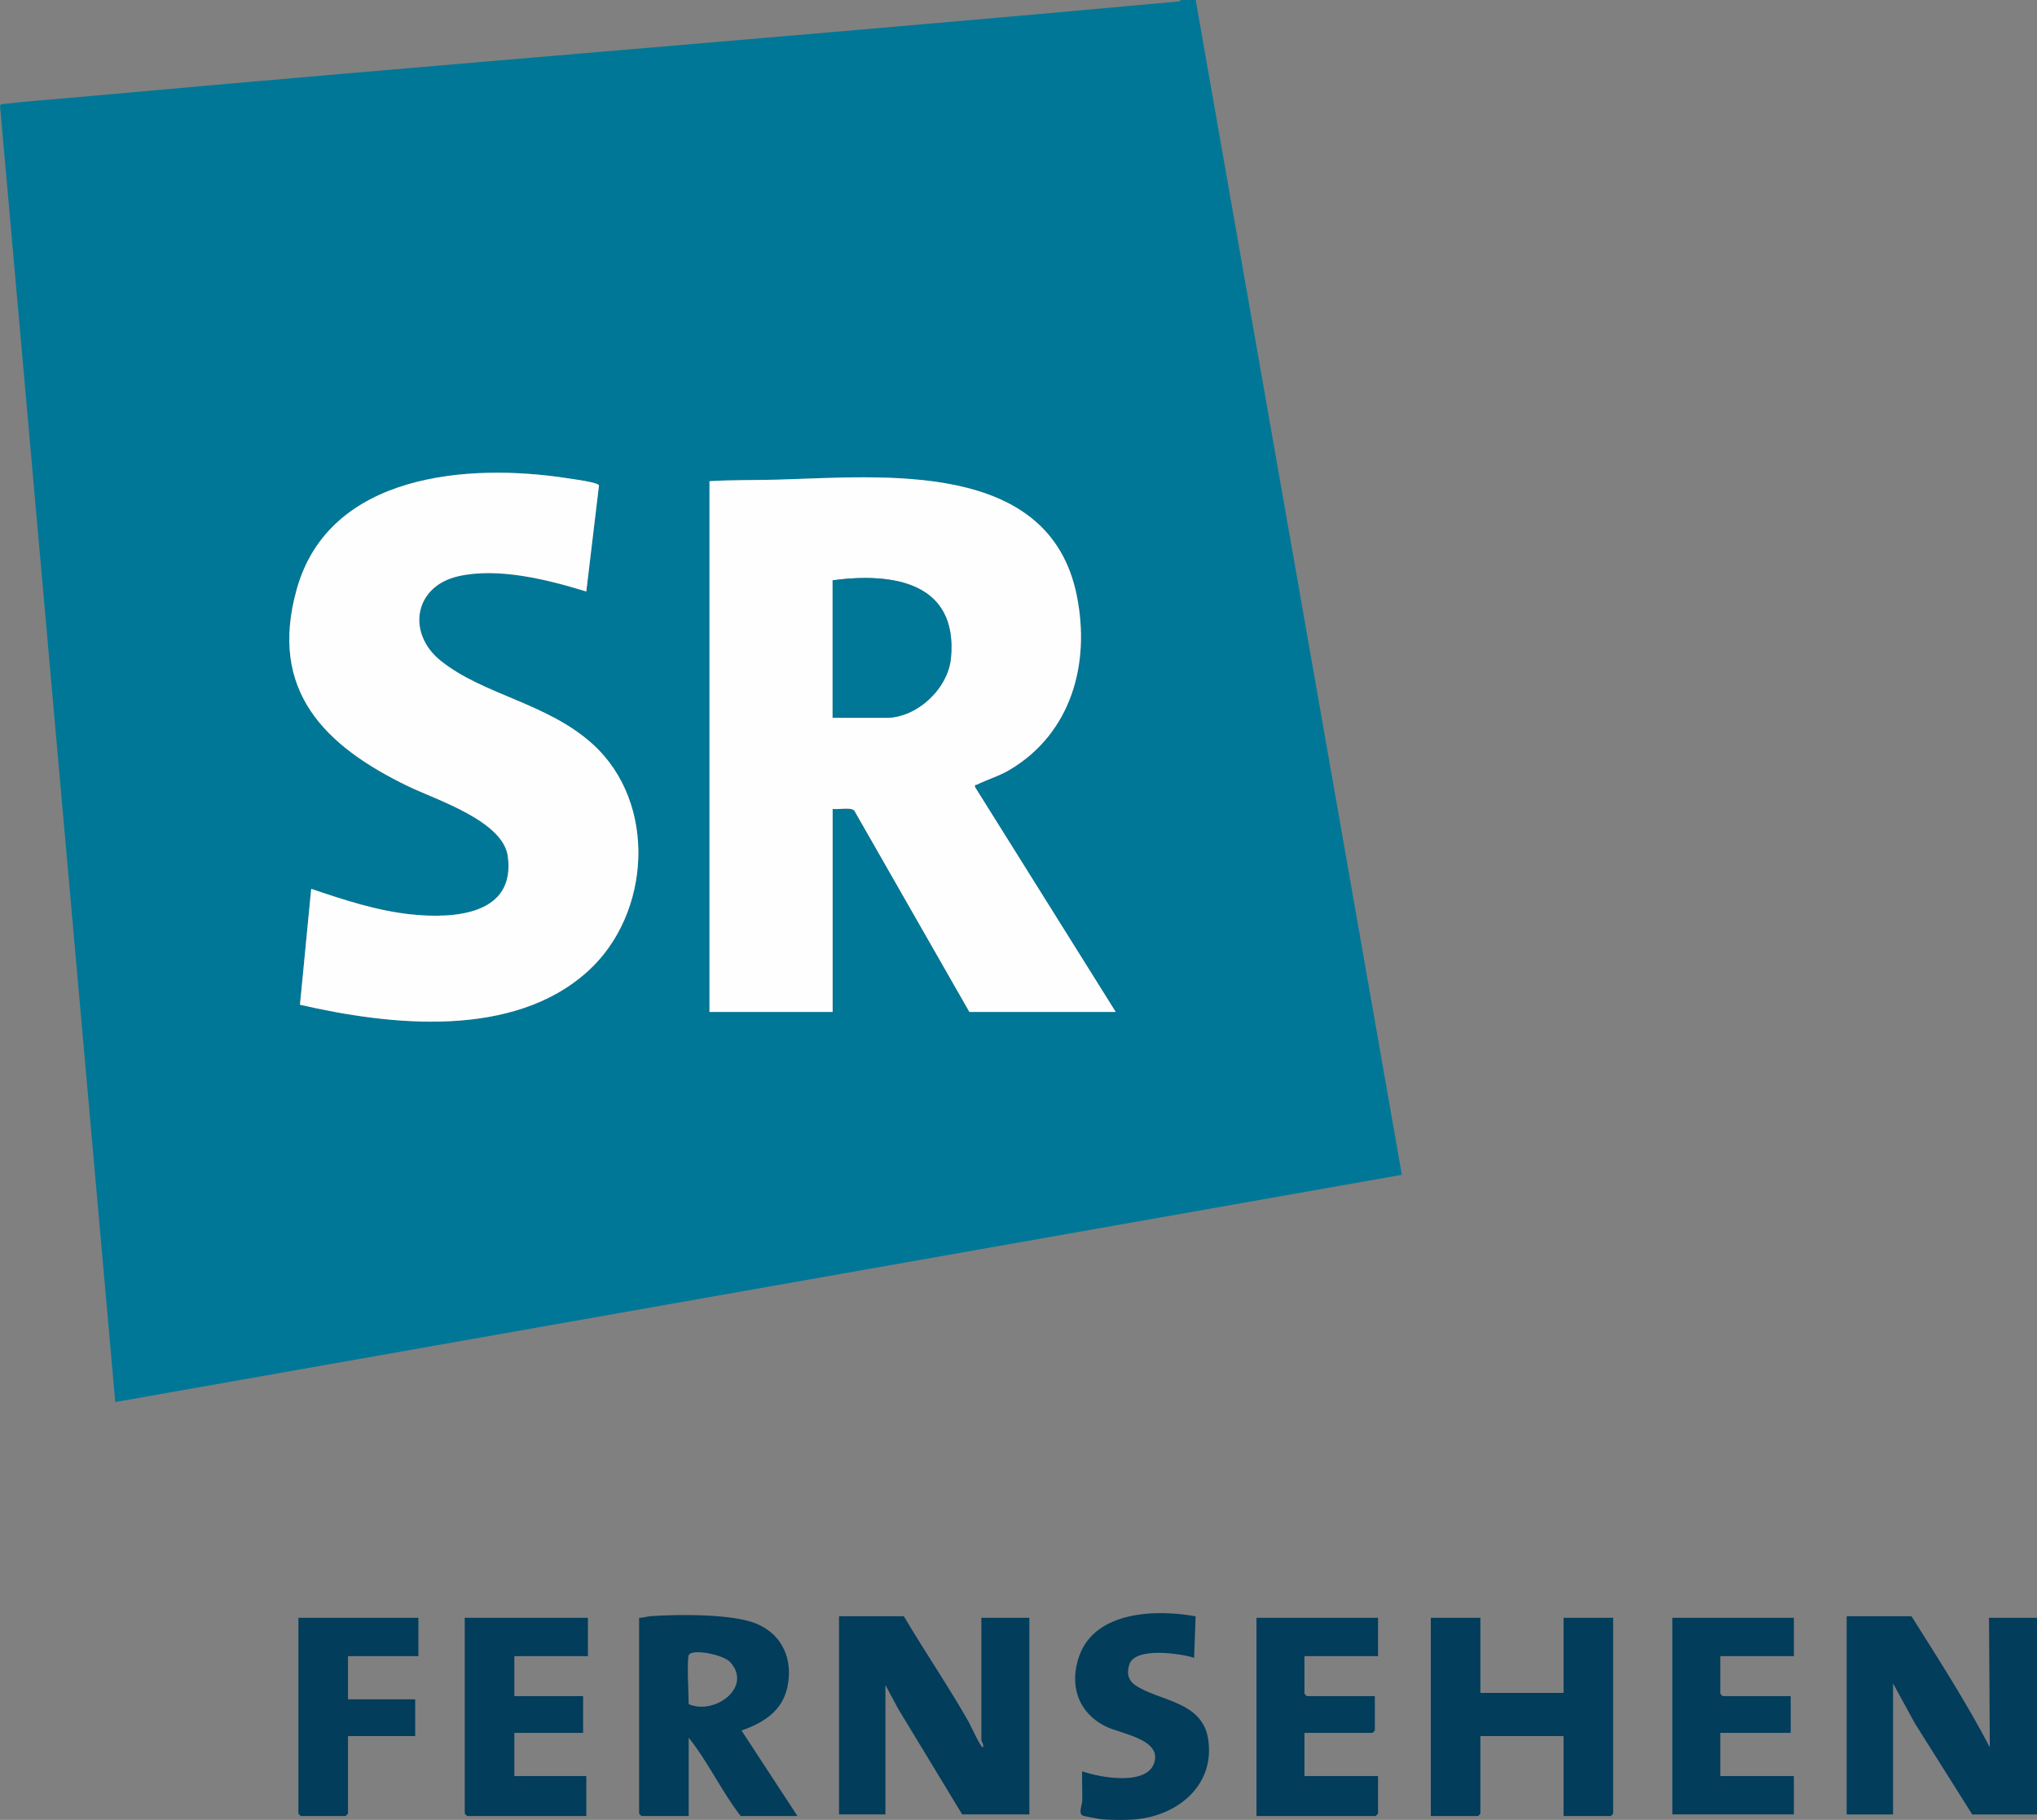
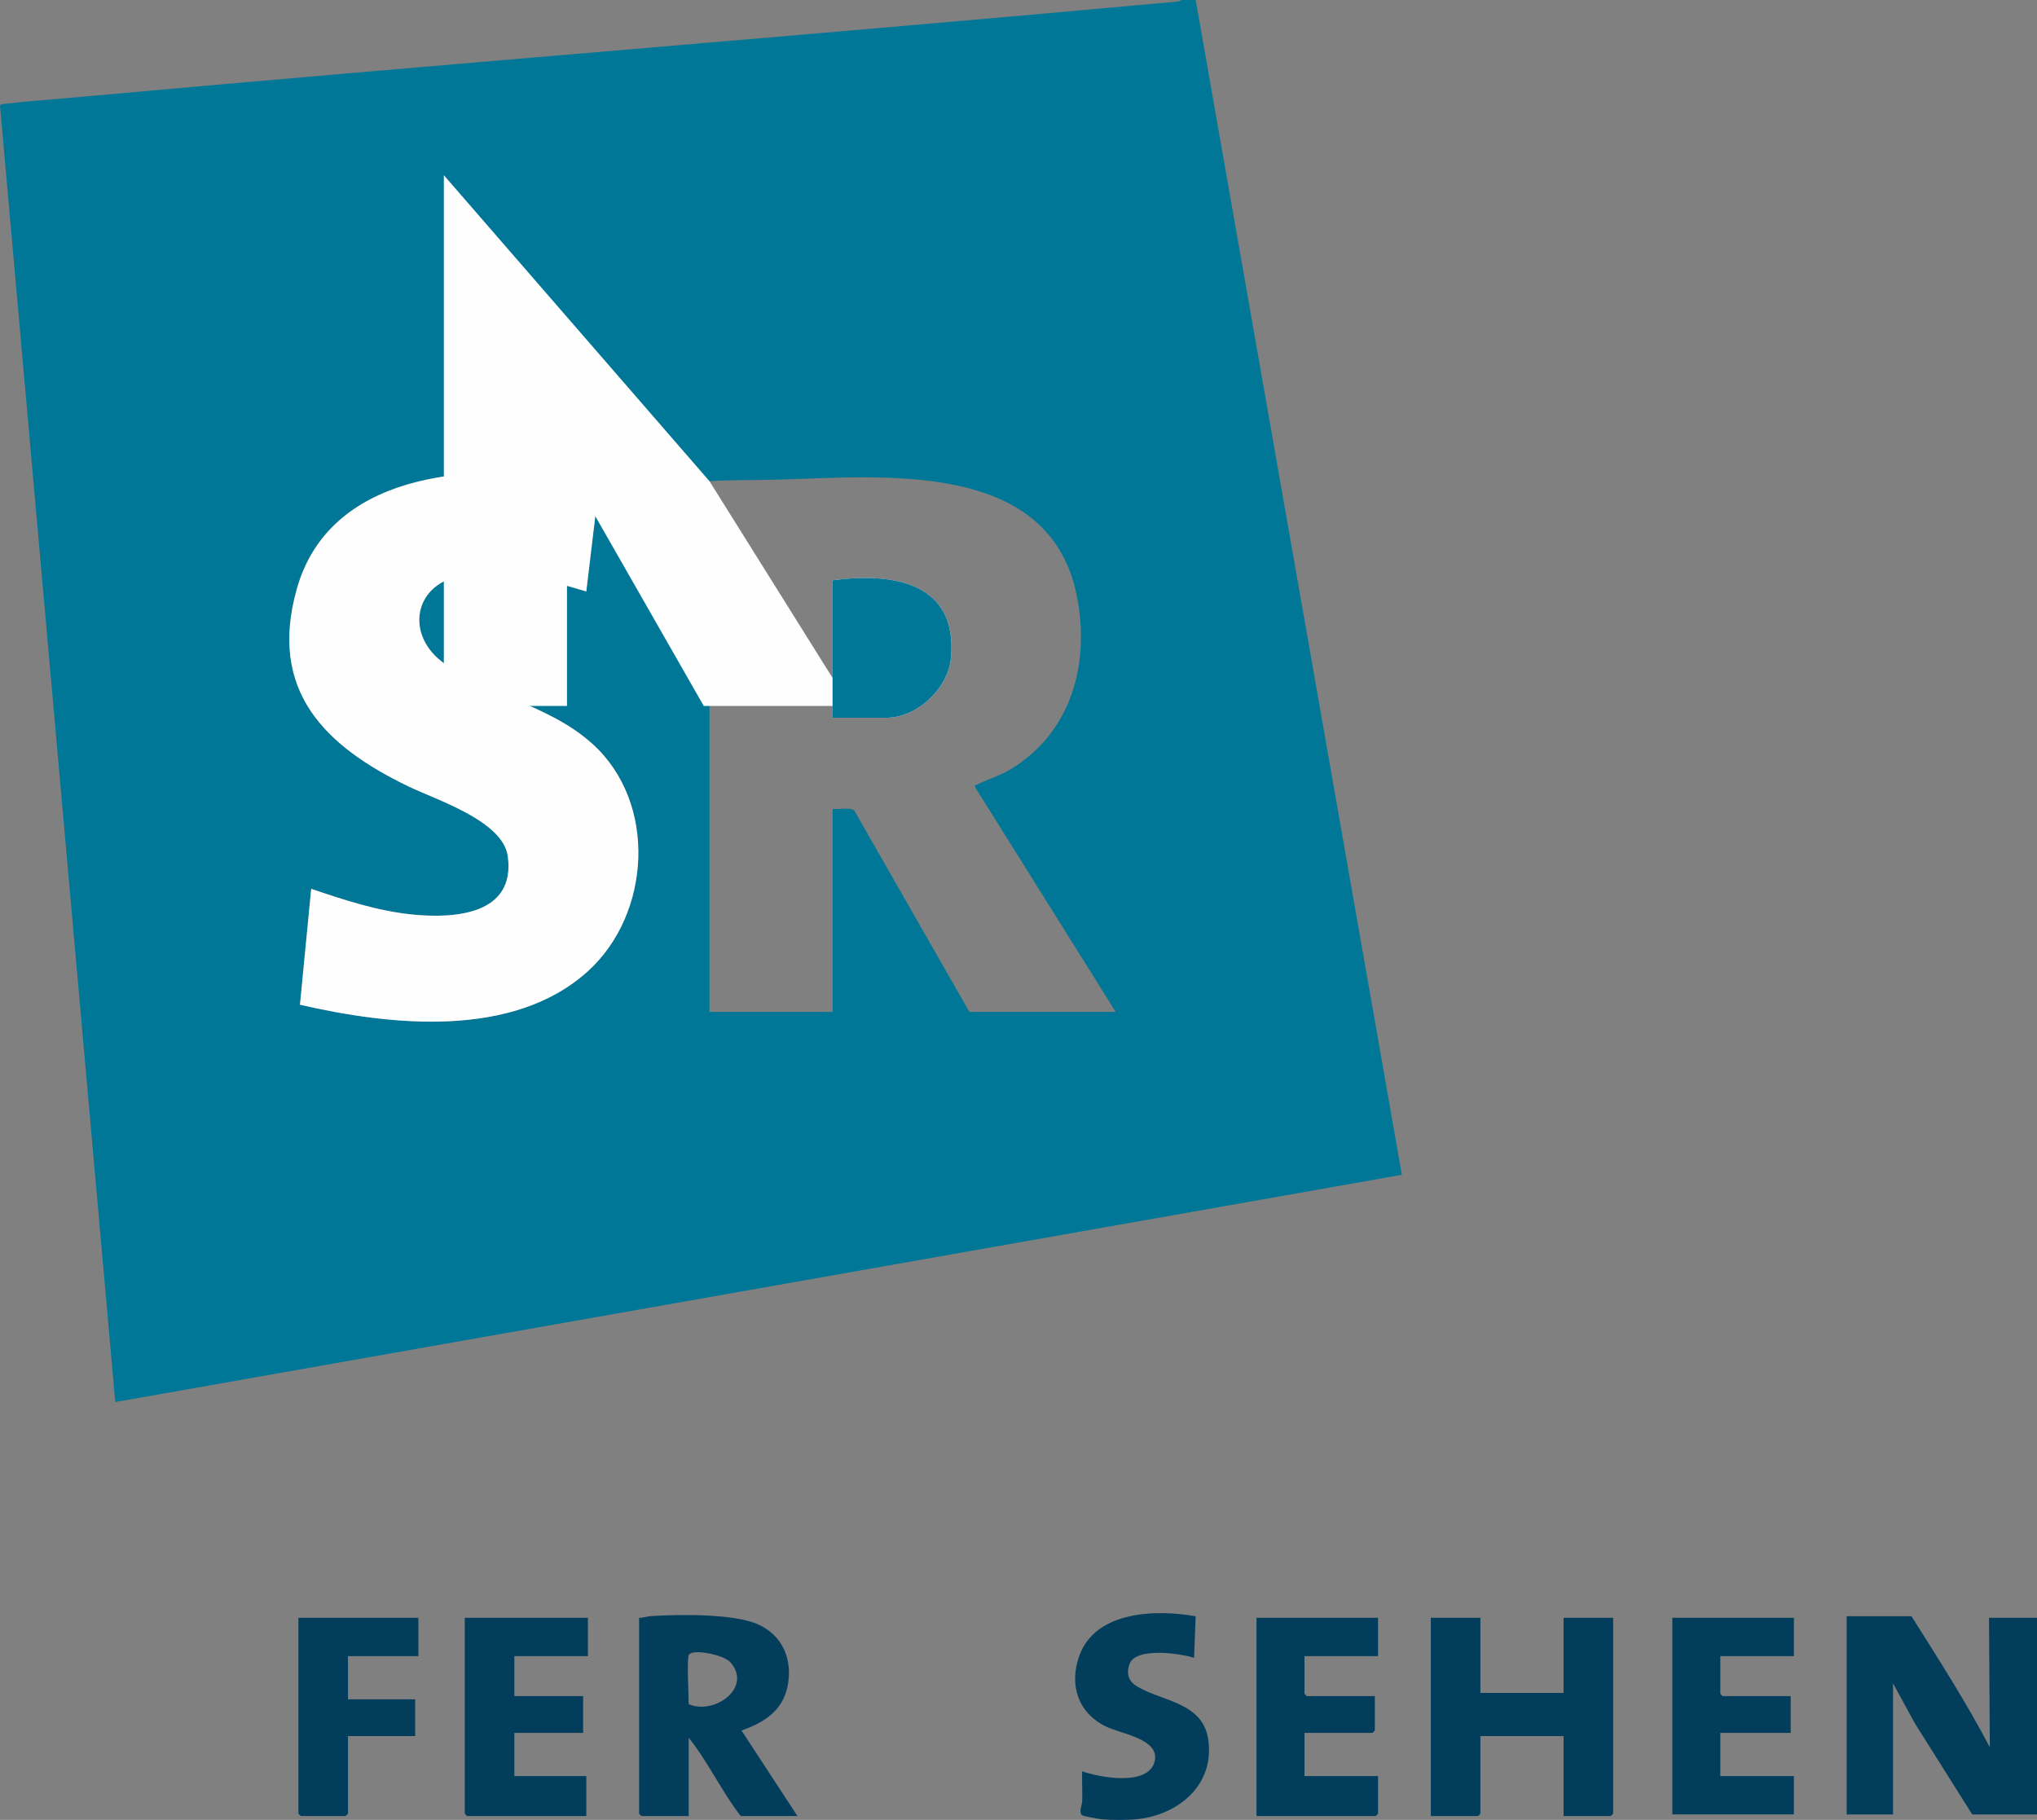
<svg xmlns="http://www.w3.org/2000/svg" id="Ebene_1" version="1.1" viewBox="0 0 1273.58 1138">
  <rect x="0" y="0" width="1273.58" height="1138" fill="#808080" stroke="none" />
  <defs>
    <style>
      .st0 {
        fill: #023d5b;
      }

      .st1 {
        fill: #007796;
      }

      .st2 {
        fill: #fefefe;
      }
    </style>
  </defs>
  <path class="st0" d="M688.58,1137.59c-1.45-.14-10.15-1.78-11.32-2.17-3.35-1.13-.72-6.46-.63-9.28.19-6.16-.23-12.38-.04-18.53,11.18,3.99,41.5,9.51,45.33-6.2,3.44-14.1-21.27-17.2-30.71-21.91-17.3-8.63-22.89-26.05-16.4-44.13,10.07-28.07,48.13-29.16,72.72-24.67l-.95,25.94c-8.81-2.78-36.73-6.86-40.44,4.05-1.82,5.33-.91,10.01,3.75,13.15,14.72,9.94,41.77,9.83,45.46,33.53,4.44,28.5-18.32,47.56-44.76,50.24-5.56.56-16.41.53-22,0Z" />
-   <path class="st0" d="M565.08,1010.63c13.17,22.27,27.91,43.81,40.67,66.3.69,1.21,7.88,16.91,8.82,15.67.73-1.62-.99-3.72-.99-4.5v-76.47h30v122.96h-42l-40.17-66.3-7.83-14.67v80.97h-29v-123.96h40.5Z" />
  <path class="st0" d="M1195.08,1010.63c16.96,26.91,34.26,53.8,49,81.98l-.5-80.98h30v122.96h-40.5l-35.92-57.06-13.58-24.91v81.97h-29v-123.96h40.5Z" />
  <path class="st0" d="M925.58,1011.63v46.98h52v-46.98h31v122.46c0,.11-1.39,1.5-1.5,1.5h-29.5v-49.98h-52v48.48c0,.11-1.39,1.5-1.5,1.5h-29.5v-123.96h31Z" />
  <path class="st0" d="M498.58,1135.59h-35.5c-11.96-15.51-20.38-33.87-32.5-48.98v48.98h-29.5c-.11,0-1.5-1.39-1.5-1.5v-122.46c2.55.07,4.92-.87,7.46-1.04,17.06-1.15,50.98-1.6,66.21,4.86,16.2,6.87,22.63,22.56,19.07,39.41-3.21,15.17-15.06,22.5-28.72,27.24l34.98,53.49ZM430.58,1035.13c-1.19,3.84,0,24.58,0,30.49,16.11,7.05,40.13-10.44,26.02-26.23-4.29-4.8-24.63-8.76-26.02-4.26Z" />
  <path class="st0" d="M367.58,1011.63v23.99h-46v24.99h43v22.99h-43v26.99h45v24.99h-74.5c-.11,0-1.5-1.39-1.5-1.5v-122.46h77Z" />
  <path class="st0" d="M861.58,1011.63v23.99h-46v23.49c0,.11,1.39,1.5,1.5,1.5h42.5v21.49c0,.11-1.39,1.5-1.5,1.5h-42.5v26.99h46v23.49c0,.11-1.39,1.5-1.5,1.5h-74.5v-123.96h76Z" />
  <path class="st0" d="M1121.58,1011.63v23.99h-46v23.49c0,.11,1.39,1.5,1.5,1.5h42.5v22.99h-44v26.99h46v23.99h-76v-122.96h76Z" />
  <path class="st0" d="M261.58,1011.63v23.99h-44v26.99h42v22.99h-42v48.48c0,.11-1.39,1.5-1.5,1.5h-28c-.11,0-1.5-1.39-1.5-1.5v-122.46h75Z" />
  <g>
    <path class="st1" d="M747.58,0l128.89,734.62L72.07,876.72,0,65.95c.77-1.05,1.94-.88,3.04-1.01,14.15-1.68,28.81-2.67,43.04-3.96C276.3,40.13,506.78,22.02,736.97.91l1.6-.91h9ZM366.56,369.87l7.94-66.35c-.64-1.95-16.32-3.96-19.6-4.47-62.09-9.61-149.04-3.06-169.35,69.29-17.84,63.58,17.51,98.13,69.66,123.33,17.55,8.48,59.24,21.58,62.27,43.71,5.05,36.89-33.9,39.17-60.41,36.39-21.51-2.25-42.2-9.11-62.5-15.99l-7.02,72.48c56.71,13.06,133.33,21.4,180.03-20.98,39.54-35.89,43.44-105.29,3-141.98-28.36-25.73-68.12-30.65-94.93-52.05-21.57-17.22-16.83-46.66,10.88-52.94,25.1-5.68,55.92,2.13,80.03,9.54ZM443.58,300.89v331.88h77v-126.95c3.53.56,11.03-1.24,13.51.99l71.99,125.97h91.5l-87.92-140.55c-.48-1.9.24-1.15,1.18-1.61,6.81-3.34,13.81-5.27,20.66-9.37,38.31-22.93,50.24-66.13,41.78-108.59-17.06-85.64-121.39-74.58-187.16-72.73-14.17.4-28.39.08-42.54.96Z" />
    <g>
      <path class="st2" d="M366.56,369.87c-24.11-7.41-54.93-15.22-80.03-9.54-27.7,6.27-32.44,35.72-10.88,52.94,26.81,21.4,66.57,26.32,94.93,52.05,40.44,36.69,36.54,106.09-3,141.98-46.69,42.38-123.31,34.04-180.03,20.98l7.02-72.48c20.3,6.88,41,13.73,62.5,15.99,26.5,2.78,65.46.5,60.41-36.39-3.03-22.13-44.73-35.23-62.27-43.71-52.14-25.2-87.5-59.75-69.66-123.33,20.31-72.36,107.26-78.9,169.35-69.29,3.28.51,18.96,2.51,19.6,4.47l-7.94,66.35Z" />
      <g>
-         <path class="st2" d="M443.58,300.89c14.16-.88,28.37-.56,42.54-.96,65.77-1.85,170.11-12.91,187.16,72.73,8.46,42.45-3.47,85.66-41.78,108.59-6.85,4.1-13.85,6.03-20.66,9.37-.94.46-1.66-.29-1.18,1.61l87.92,140.55h-91.5l-71.99-125.97c-2.48-2.22-9.98-.43-13.51-.99v126.95h-77v-331.88ZM520.58,448.84h33.5c19.3,0,38.74-18.3,40.48-37.5,4.3-47.41-36.49-53.46-73.98-48.47v85.97Z" />
+         <path class="st2" d="M443.58,300.89l87.92,140.55h-91.5l-71.99-125.97c-2.48-2.22-9.98-.43-13.51-.99v126.95h-77v-331.88ZM520.58,448.84h33.5c19.3,0,38.74-18.3,40.48-37.5,4.3-47.41-36.49-53.46-73.98-48.47v85.97Z" />
        <path class="st1" d="M520.58,448.84v-85.97c37.49-4.99,78.29,1.06,73.98,48.47-1.74,19.2-21.18,37.5-40.48,37.5h-33.5Z" />
      </g>
    </g>
  </g>
</svg>